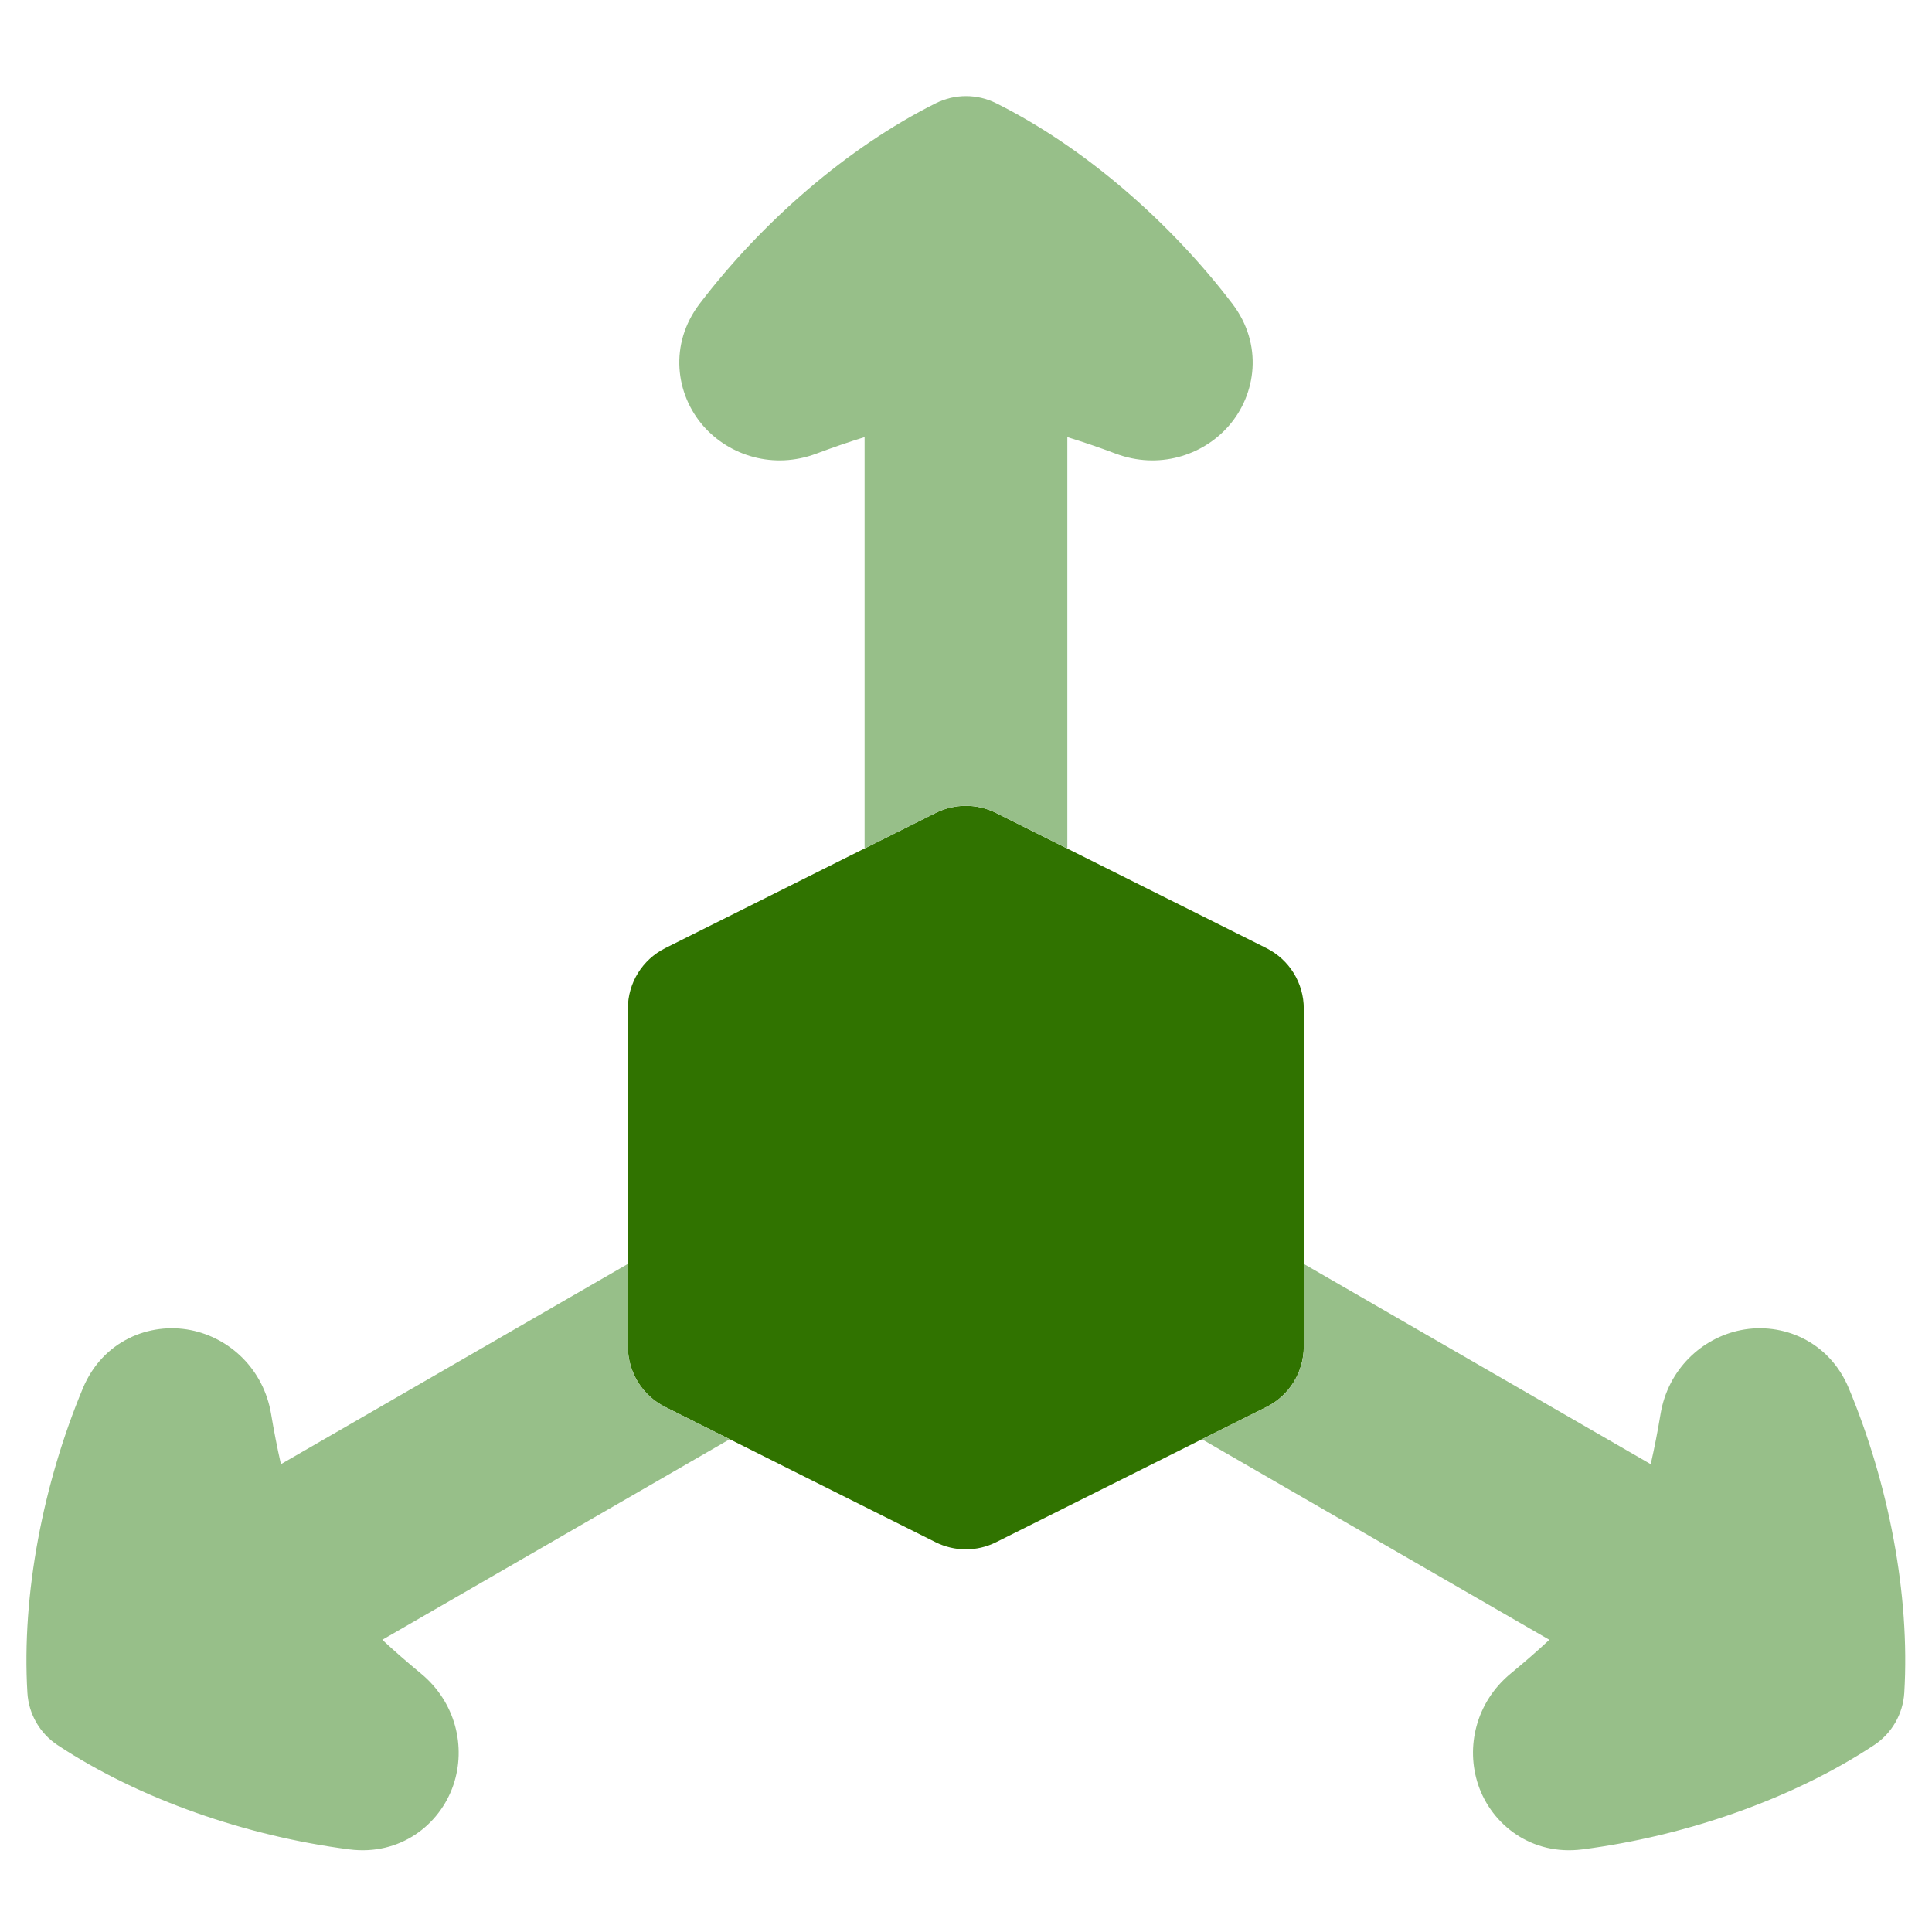
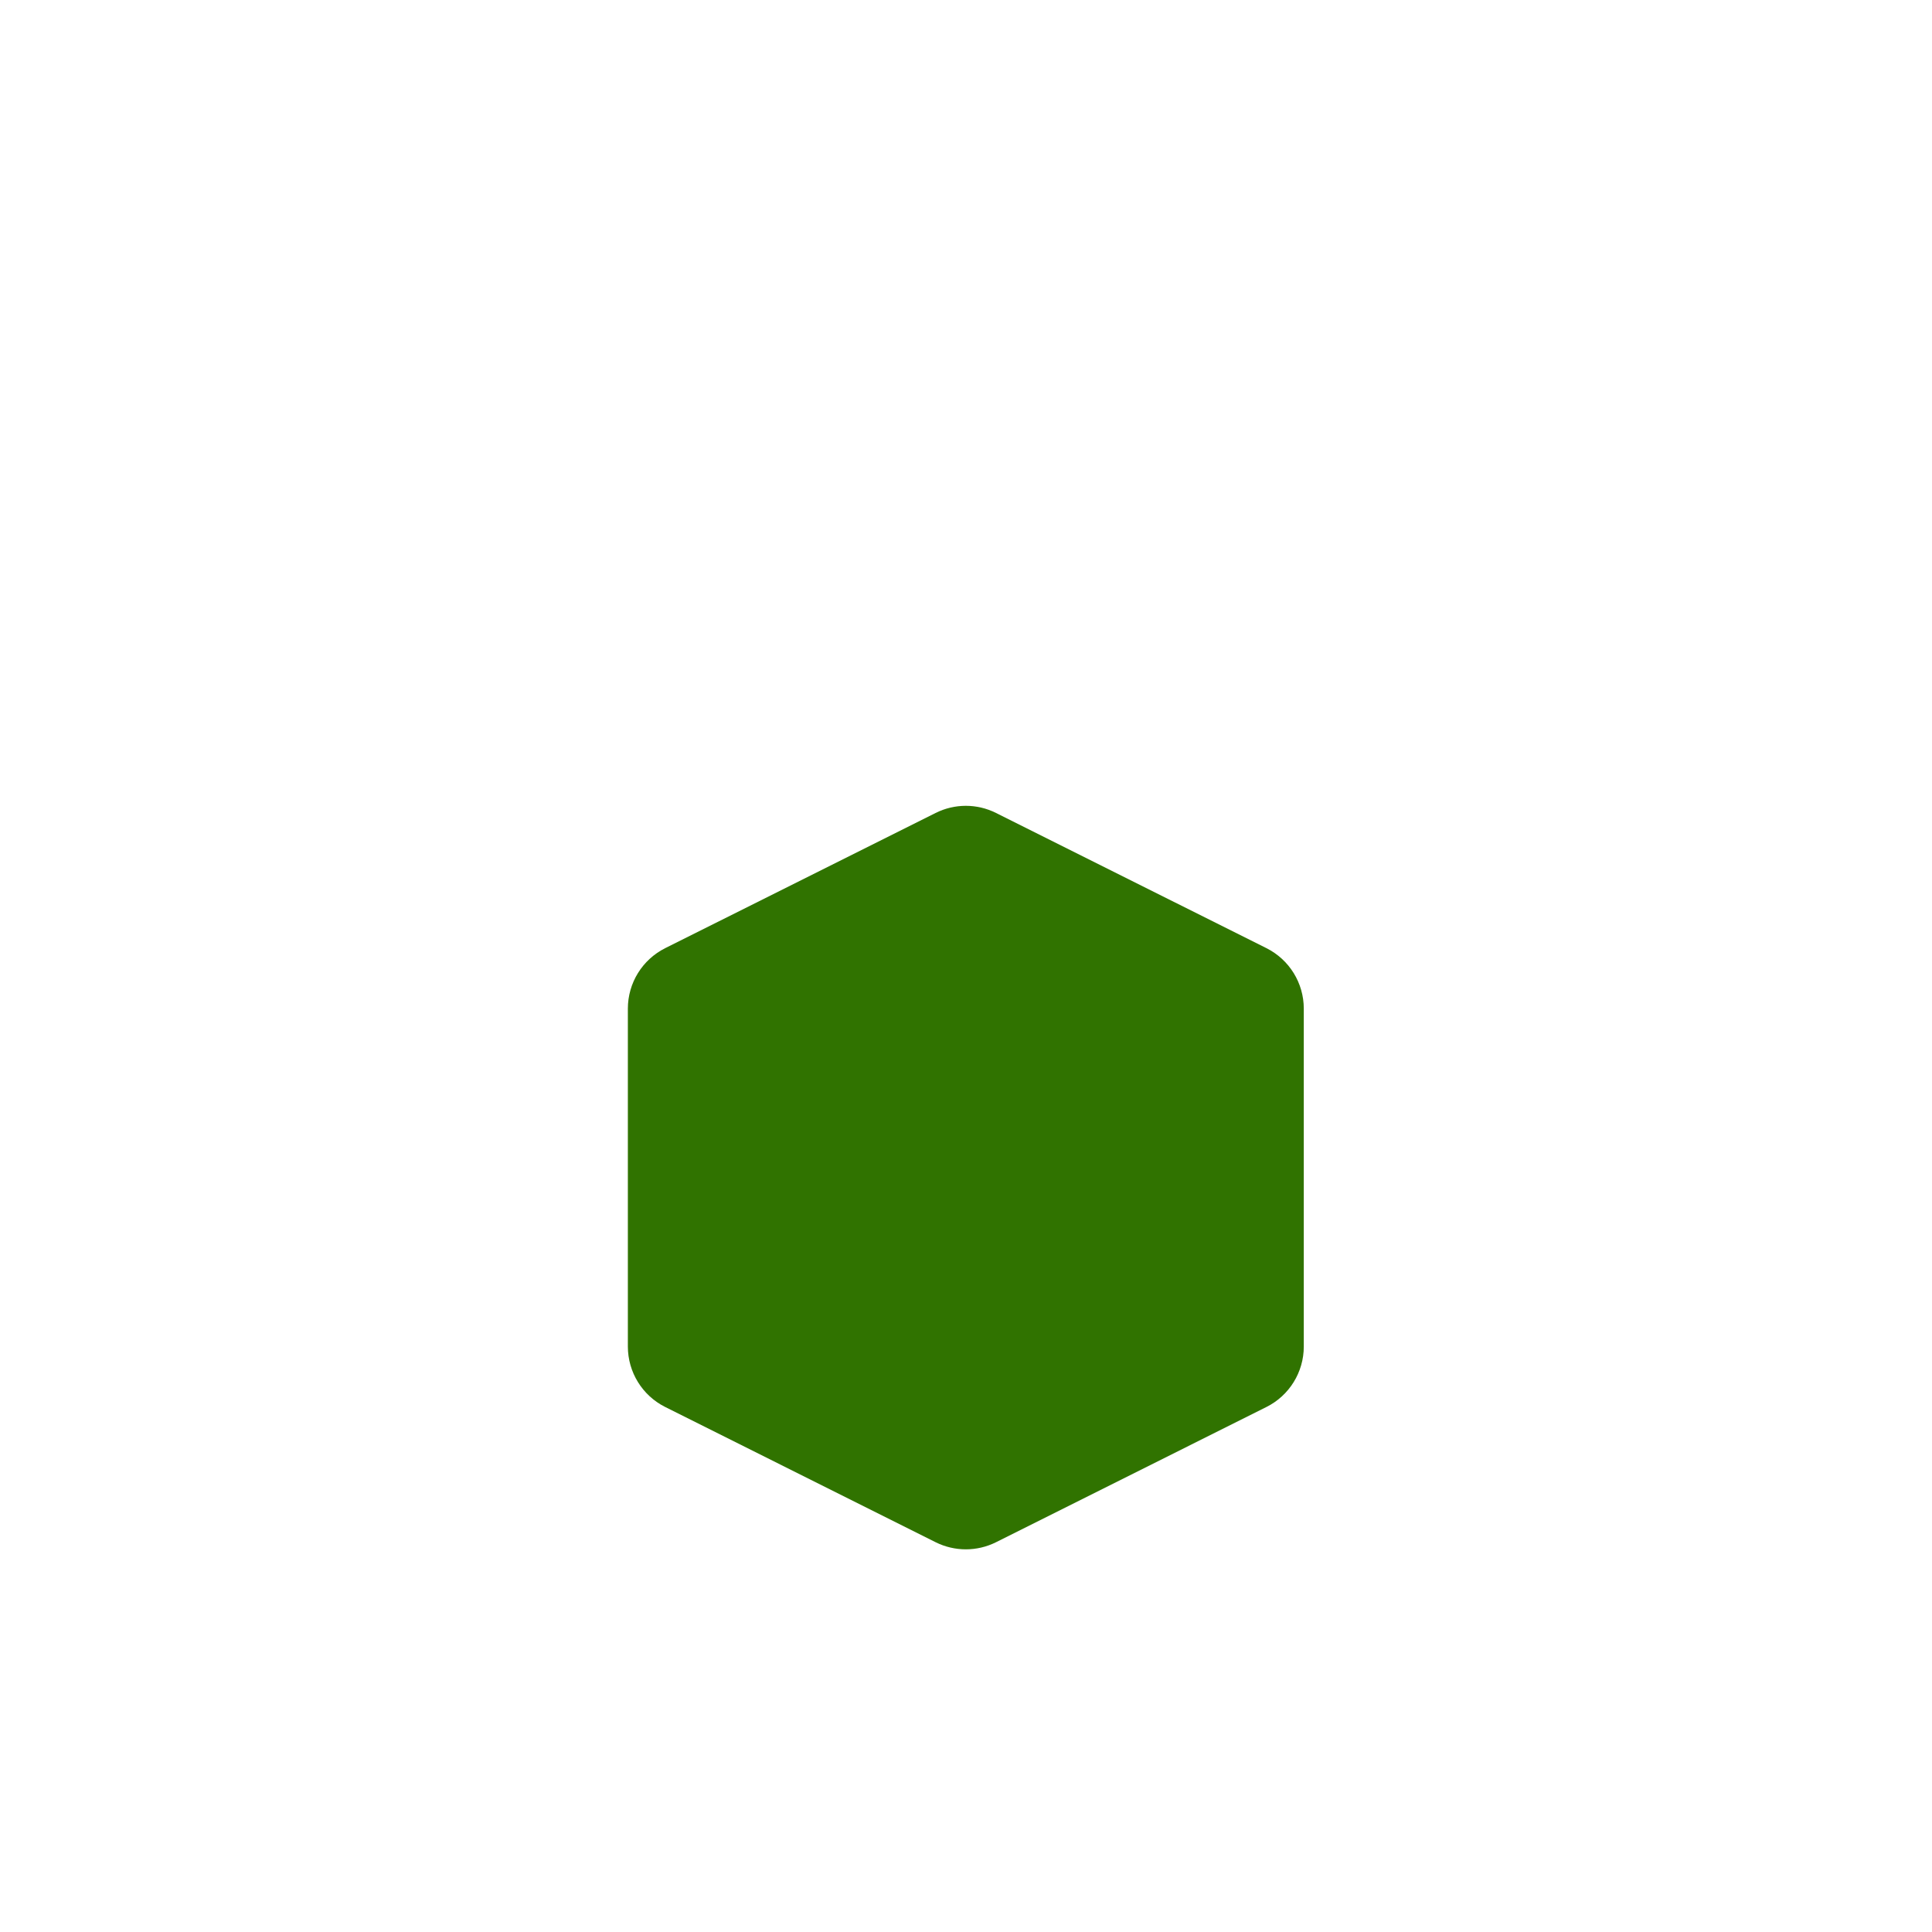
<svg xmlns="http://www.w3.org/2000/svg" width="49" height="49" viewBox="0 0 49 49" fill="none">
  <g clip-path="url(#clip0_15766_248168)">
    <path fill-rule="evenodd" clip-rule="evenodd" d="M25.262 20.619C24.78 20.377 24.212 20.377 23.729 20.619L16.872 24.047C16.291 24.338 15.924 24.931 15.924 25.581V34.152C15.924 34.801 16.291 35.395 16.872 35.685L23.729 39.114C24.212 39.355 24.78 39.355 25.262 39.114L32.119 35.685C32.7 35.395 33.067 34.801 33.067 34.152V25.581C33.067 24.931 32.7 24.338 32.119 24.047L25.262 20.619Z" fill="#307300" />
-     <path fill-rule="evenodd" clip-rule="evenodd" d="M31.255 7.703C32.04 8.733 31.866 10.002 31.16 10.806C30.493 11.566 29.374 11.91 28.297 11.506C27.894 11.354 27.48 11.212 27.07 11.086L27.07 21.522L25.263 20.619C24.78 20.377 24.212 20.377 23.73 20.619L21.928 21.52L21.928 11.086C21.519 11.212 21.106 11.355 20.703 11.506C19.626 11.91 18.507 11.566 17.84 10.806C17.134 10.002 16.96 8.733 17.745 7.703C19.328 5.626 21.496 3.737 23.733 2.619C24.216 2.377 24.784 2.377 25.267 2.619C27.505 3.737 29.672 5.626 31.255 7.703ZM15.925 32.055L7.125 37.135C7.03 36.718 6.947 36.289 6.876 35.865C6.688 34.73 5.831 33.933 4.839 33.735C3.789 33.526 2.604 34.01 2.104 35.205C1.097 37.615 0.545 40.436 0.695 42.933C0.727 43.472 1.011 43.964 1.462 44.261C3.549 45.64 6.268 46.572 8.859 46.905C10.144 47.07 11.155 46.285 11.499 45.271C11.824 44.313 11.562 43.173 10.673 42.442C10.341 42.168 10.01 41.881 9.696 41.589L18.507 36.502L16.873 35.685C16.292 35.395 15.925 34.801 15.925 34.152V32.055ZM30.485 36.503L39.295 41.589C38.982 41.881 38.651 42.168 38.318 42.442C37.43 43.173 37.168 44.313 37.492 45.271C37.836 46.285 38.848 47.07 40.133 46.905C42.723 46.572 45.442 45.64 47.53 44.261C47.98 43.964 48.264 43.472 48.297 42.933C48.447 40.436 47.895 37.615 46.888 35.205C46.388 34.01 45.203 33.526 44.153 33.735C43.161 33.933 42.304 34.73 42.115 35.865C42.045 36.289 41.962 36.718 41.866 37.135L33.068 32.056V34.152C33.068 34.801 32.701 35.395 32.12 35.685L30.485 36.503Z" fill="#97BF89" />
  </g>
  <defs>
    <clipPath id="clip0_15766_248168">
      <rect width="48" height="48" fill="white" transform="translate(0.5 0.7)" />
    </clipPath>
  </defs>
</svg>